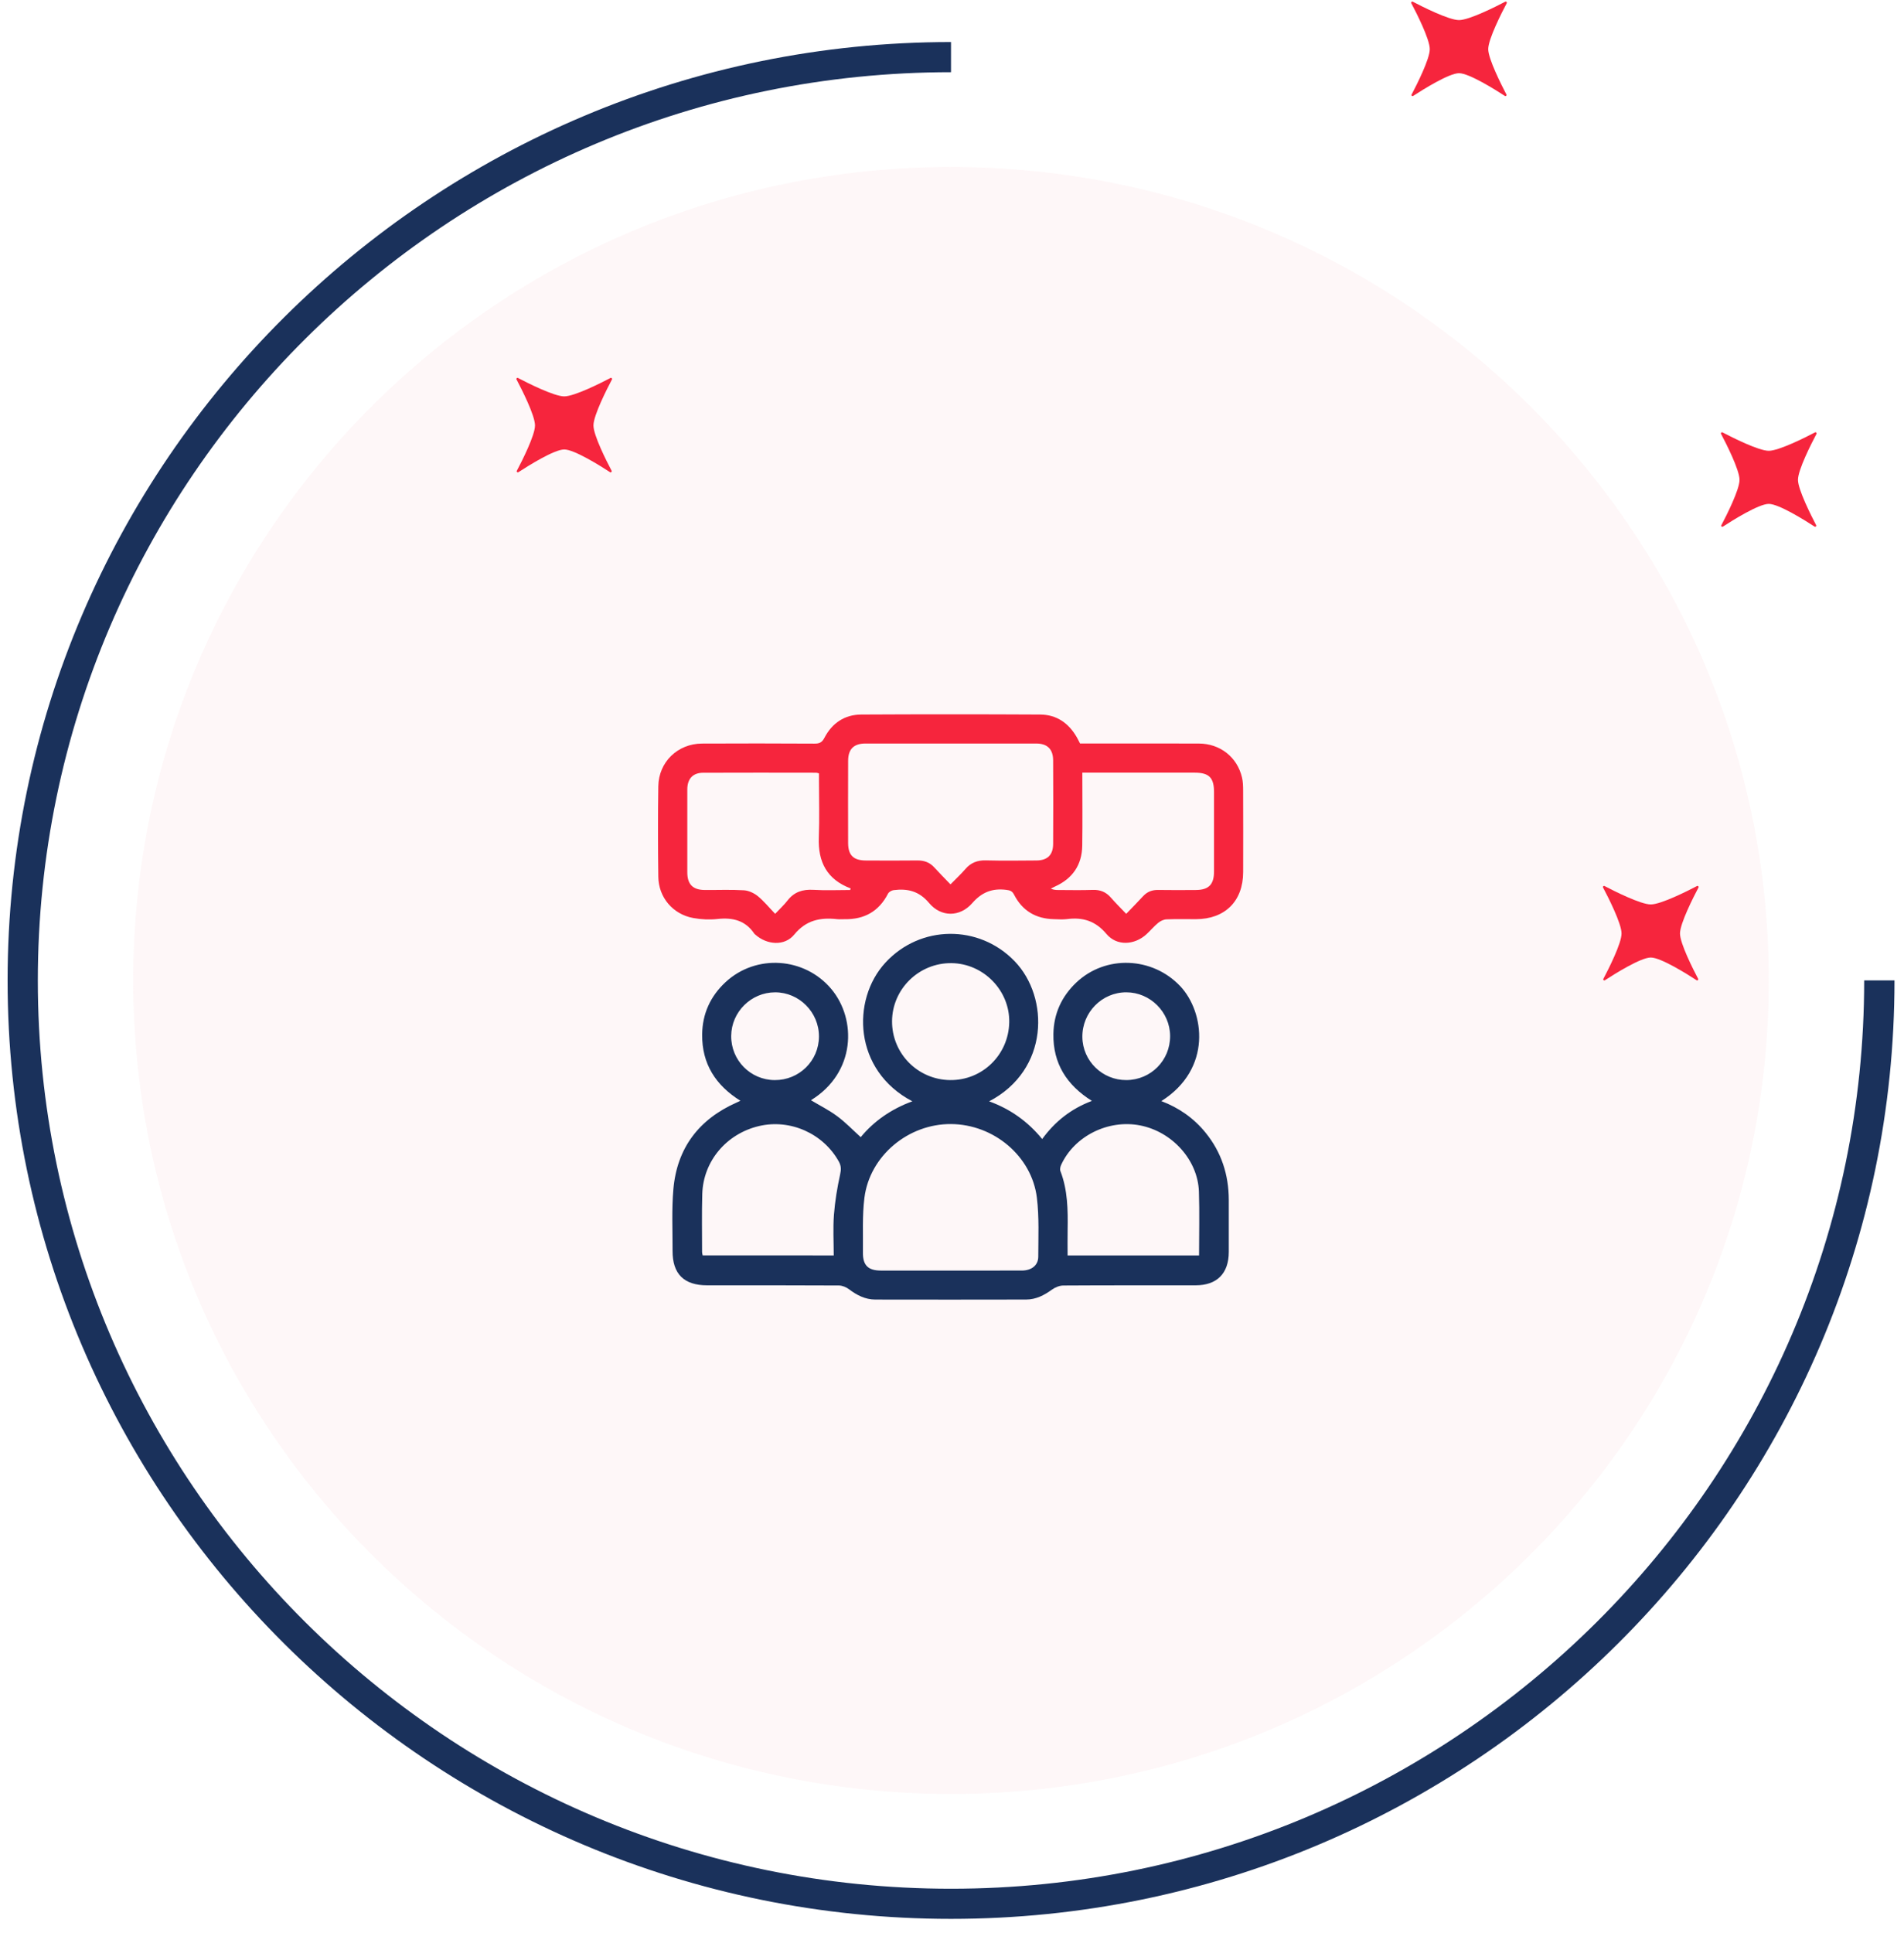
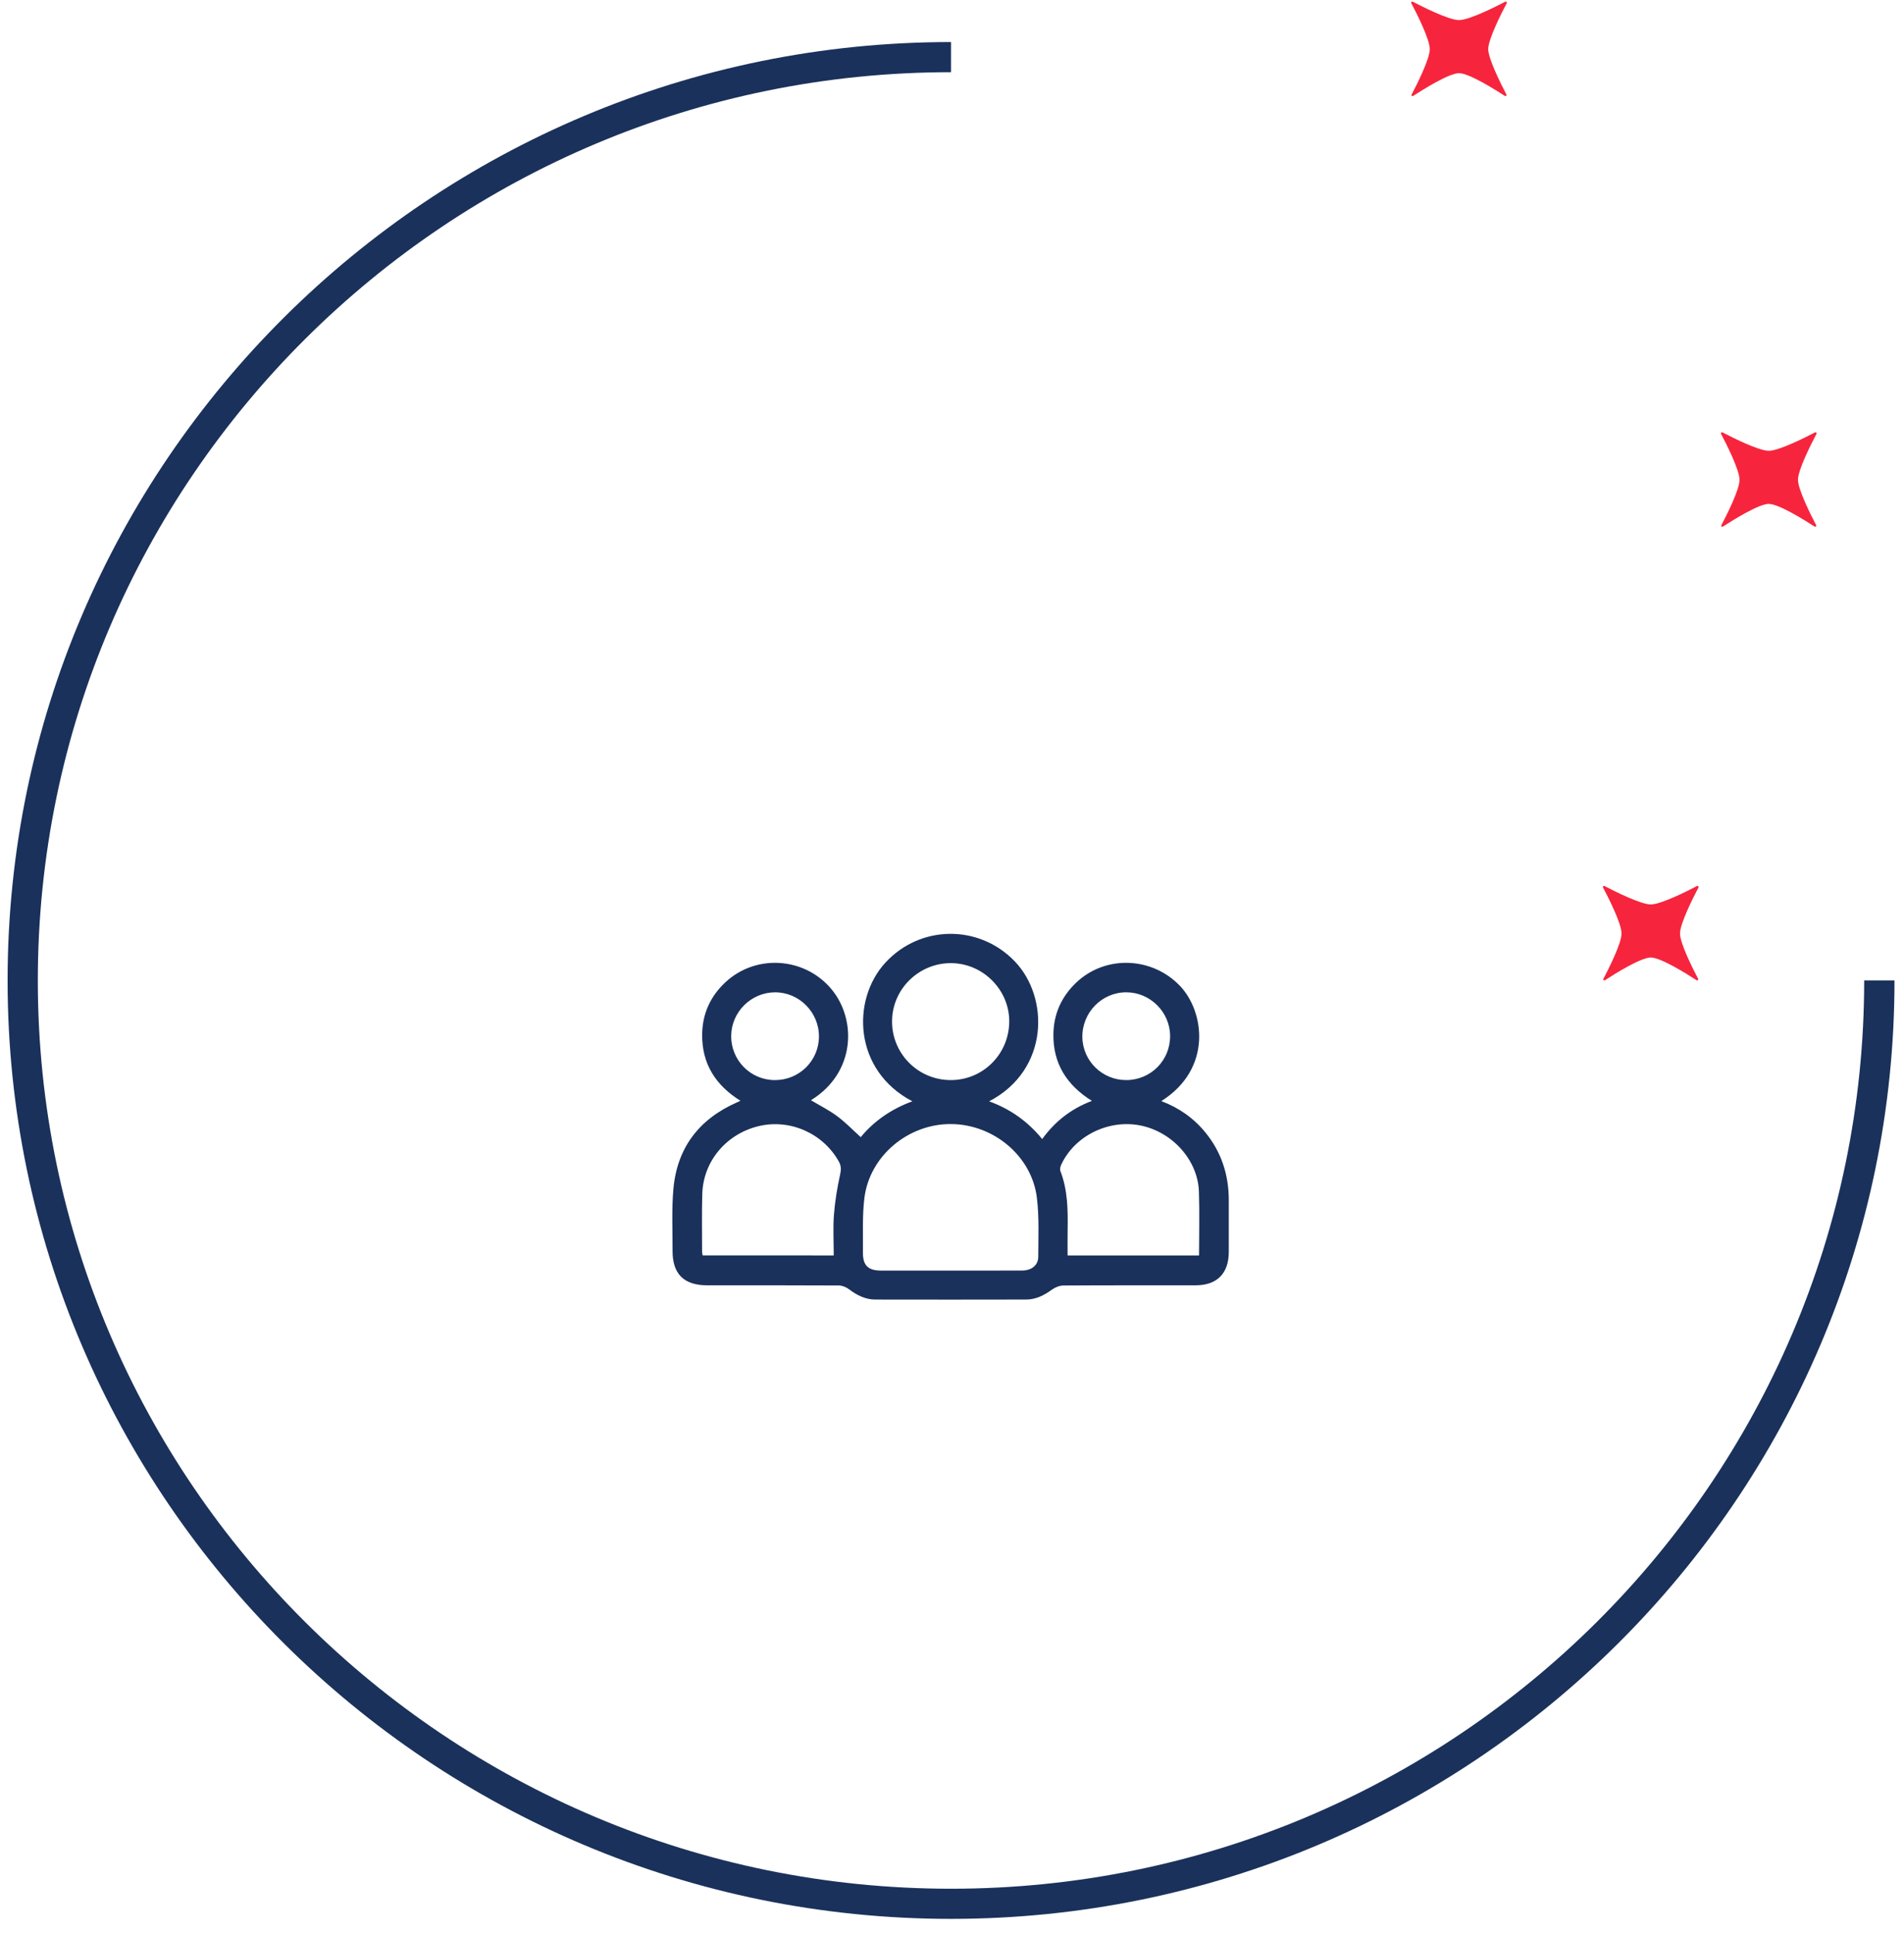
<svg xmlns="http://www.w3.org/2000/svg" width="136" height="138" viewBox="0 0 136 138" fill="none">
  <g opacity="0.48">
-     <path opacity="0.48" d="M67.929 128.081C100.188 128.081 126.34 102.079 126.34 70.003C126.34 37.928 100.188 11.926 67.929 11.926C35.669 11.926 9.518 37.928 9.518 70.003C9.518 102.079 35.669 128.081 67.929 128.081Z" fill="#FBD9DE" />
-   </g>
+     </g>
  <path d="M67.929 137.004C30.769 137.004 0.543 106.946 0.543 70.003C0.543 33.061 30.774 3.002 67.929 3.002V5.155C31.964 5.155 2.702 34.25 2.702 70.009C2.702 105.769 31.964 134.852 67.929 134.852C103.894 134.852 133.156 105.757 133.156 69.997H135.321C135.321 106.946 105.089 137.004 67.929 137.004Z" fill="#1A315B" />
  <path d="M107.599 6.746C107.635 6.817 107.551 6.894 107.486 6.846C106.796 6.397 104.929 5.226 104.215 5.226C103.501 5.226 101.634 6.397 100.944 6.846C100.872 6.894 100.789 6.817 100.831 6.746C101.199 6.048 102.127 4.215 102.127 3.511C102.127 2.789 101.158 0.891 100.807 0.229C100.771 0.158 100.843 0.087 100.914 0.122C101.58 0.471 103.489 1.435 104.215 1.435C104.94 1.435 106.85 0.471 107.516 0.122C107.587 0.087 107.658 0.158 107.623 0.229C107.272 0.891 106.302 2.789 106.302 3.511C106.308 4.215 107.236 6.048 107.599 6.746Z" fill="#F6253D" />
  <path d="M129.724 37.496C129.76 37.567 129.676 37.644 129.611 37.597C128.921 37.148 127.053 35.977 126.34 35.977C125.626 35.977 123.759 37.148 123.069 37.597C122.997 37.644 122.914 37.567 122.956 37.496C123.324 36.799 124.252 34.965 124.252 34.262C124.252 33.54 123.283 31.642 122.932 30.98C122.896 30.909 122.968 30.838 123.039 30.873C123.705 31.222 125.614 32.186 126.34 32.186C127.065 32.186 128.975 31.222 129.641 30.873C129.712 30.838 129.783 30.909 129.748 30.98C129.397 31.642 128.427 33.54 128.427 34.262C128.433 34.965 129.361 36.799 129.724 37.496Z" fill="#F6253D" />
-   <path d="M43.687 33.611C43.722 33.682 43.639 33.759 43.574 33.712C42.884 33.262 41.016 32.091 40.303 32.091C39.589 32.091 37.721 33.262 37.031 33.712C36.96 33.759 36.877 33.682 36.918 33.611C37.287 32.913 38.215 31.08 38.215 30.376C38.215 29.655 37.245 27.757 36.895 27.094C36.859 27.023 36.93 26.952 37.002 26.988C37.668 27.337 39.577 28.301 40.303 28.301C41.028 28.301 42.937 27.337 43.603 26.988C43.675 26.952 43.746 27.023 43.711 27.094C43.36 27.757 42.39 29.655 42.39 30.376C42.39 31.08 43.318 32.913 43.687 33.611Z" fill="#F6253D" />
  <path d="M121.296 69.885C121.332 69.956 121.249 70.033 121.183 69.986C120.493 69.536 118.626 68.365 117.912 68.365C117.198 68.365 115.331 69.536 114.641 69.986C114.57 70.033 114.486 69.956 114.528 69.885C114.897 69.187 115.825 67.354 115.825 66.65C115.825 65.929 114.855 64.031 114.504 63.368C114.468 63.297 114.54 63.226 114.611 63.262C115.277 63.611 117.186 64.575 117.912 64.575C118.638 64.575 120.547 63.611 121.213 63.262C121.284 63.226 121.356 63.297 121.32 63.368C120.969 64.031 120 65.929 120 66.65C120 67.354 120.928 69.187 121.296 69.885Z" fill="#F6253D" />
  <path d="M82.953 78.616C84.213 79.095 85.269 79.835 86.108 80.866C87.246 82.262 87.766 83.879 87.77 85.67C87.772 86.912 87.773 88.153 87.77 89.394C87.766 90.922 86.928 91.767 85.409 91.769C82.257 91.772 79.107 91.763 75.955 91.783C75.679 91.785 75.364 91.914 75.136 92.079C74.579 92.483 73.992 92.784 73.297 92.785C69.705 92.793 66.113 92.793 62.521 92.786C61.806 92.785 61.206 92.476 60.643 92.05C60.443 91.899 60.159 91.782 59.913 91.781C56.778 91.763 53.643 91.77 50.508 91.769C48.852 91.769 48.034 90.959 48.04 89.307C48.045 87.837 47.971 86.359 48.099 84.901C48.357 81.963 49.923 79.911 52.617 78.719C52.691 78.687 52.763 78.651 52.888 78.594C51.118 77.49 50.132 75.955 50.154 73.86C50.17 72.379 50.743 71.128 51.823 70.125C54.007 68.096 57.474 68.34 59.379 70.613C61.204 72.79 61.124 76.589 57.925 78.554C58.55 78.928 59.214 79.26 59.802 79.696C60.4 80.139 60.922 80.686 61.481 81.191C62.406 80.063 63.657 79.181 65.168 78.632C60.952 76.424 60.807 71.385 63.236 68.739C65.728 66.025 69.927 65.986 72.478 68.633C74.968 71.218 74.946 76.397 70.653 78.633C72.157 79.181 73.41 80.063 74.442 81.326C75.353 80.076 76.499 79.164 77.993 78.603C76.198 77.479 75.206 75.93 75.243 73.816C75.269 72.372 75.829 71.15 76.869 70.16C78.969 68.162 82.317 68.308 84.305 70.413C86.032 72.246 86.604 76.312 82.953 78.616ZM67.855 90.717C69.568 90.717 71.282 90.721 72.996 90.715C73.68 90.713 74.161 90.34 74.162 89.726C74.165 88.324 74.231 86.908 74.064 85.523C73.704 82.55 70.981 80.274 67.929 80.256C64.874 80.237 62.122 82.525 61.744 85.522C61.583 86.809 61.654 88.127 61.638 89.431C61.626 90.337 62.01 90.715 62.91 90.716C64.558 90.719 66.206 90.717 67.855 90.717ZM85.647 89.636C85.647 88.083 85.687 86.58 85.637 85.081C85.561 82.823 83.732 80.8 81.433 80.352C79.164 79.911 76.753 81.105 75.803 83.154C75.74 83.289 75.693 83.482 75.742 83.609C76.268 84.967 76.282 86.385 76.259 87.809C76.249 88.409 76.257 89.009 76.257 89.636C79.41 89.636 82.504 89.636 85.647 89.636ZM59.552 89.635C59.552 88.648 59.495 87.686 59.567 86.733C59.641 85.765 59.802 84.799 60.01 83.85C60.088 83.5 60.085 83.239 59.919 82.938C58.806 80.928 56.443 79.873 54.212 80.399C51.889 80.947 50.232 82.904 50.163 85.244C50.122 86.63 50.15 88.017 50.149 89.404C50.149 89.48 50.177 89.555 50.192 89.634C53.311 89.635 56.402 89.635 59.552 89.635ZM67.863 77.116C70.165 77.143 72.041 75.315 72.088 72.998C72.135 70.725 70.256 68.795 67.968 68.766C65.646 68.738 63.728 70.611 63.718 72.916C63.709 75.217 65.556 77.089 67.863 77.116ZM55.338 77.117C57.084 77.126 58.492 75.739 58.497 74.003C58.502 72.274 57.082 70.846 55.362 70.85C53.654 70.854 52.246 72.248 52.228 73.955C52.21 75.694 53.6 77.108 55.338 77.117ZM80.459 77.116C82.203 77.106 83.59 75.706 83.579 73.963C83.569 72.259 82.159 70.854 80.456 70.849C78.712 70.844 77.293 72.285 77.311 74.041C77.33 75.751 78.738 77.126 80.459 77.116Z" fill="#1A315B" />
-   <path d="M77.146 53.084C79.978 53.084 82.803 53.078 85.627 53.087C87.154 53.092 88.378 54.059 88.717 55.521C88.786 55.819 88.794 56.136 88.795 56.444C88.802 58.388 88.803 60.331 88.797 62.275C88.79 64.343 87.497 65.624 85.425 65.628C84.723 65.629 84.019 65.611 83.319 65.64C83.117 65.649 82.889 65.757 82.73 65.888C82.428 66.135 82.176 66.442 81.887 66.706C81.032 67.487 79.768 67.56 79.033 66.684C78.247 65.748 77.343 65.475 76.207 65.623C75.902 65.662 75.587 65.633 75.278 65.627C73.99 65.601 73.024 65.028 72.435 63.88C72.301 63.619 72.149 63.569 71.881 63.535C70.887 63.409 70.133 63.694 69.448 64.481C68.569 65.489 67.218 65.498 66.362 64.472C65.646 63.615 64.822 63.429 63.826 63.555C63.682 63.574 63.492 63.684 63.429 63.807C62.777 65.075 61.734 65.654 60.328 65.629C60.148 65.626 59.967 65.645 59.789 65.626C58.591 65.496 57.581 65.691 56.731 66.728C56.04 67.571 54.776 67.467 53.951 66.73C53.927 66.708 53.897 66.689 53.88 66.663C53.242 65.716 52.339 65.496 51.256 65.614C50.68 65.676 50.073 65.648 49.503 65.542C48.061 65.274 47.044 64.073 47.023 62.61C46.994 60.455 46.991 58.298 47.022 56.143C47.046 54.411 48.4 53.099 50.139 53.089C52.816 53.075 55.495 53.078 58.173 53.093C58.52 53.095 58.711 53.02 58.884 52.685C59.429 51.632 60.324 51.024 61.515 51.017C65.777 50.994 70.038 50.995 74.3 51.017C75.471 51.024 76.337 51.63 76.916 52.642C76.996 52.781 77.065 52.928 77.146 53.084ZM67.892 63.143C68.296 62.73 68.646 62.409 68.953 62.051C69.345 61.592 69.816 61.416 70.418 61.43C71.624 61.461 72.833 61.446 74.04 61.436C74.818 61.43 75.219 61.041 75.224 60.259C75.235 58.268 75.235 56.277 75.224 54.286C75.22 53.485 74.807 53.086 74.007 53.086C69.943 53.083 65.881 53.083 61.817 53.086C60.987 53.087 60.584 53.482 60.581 54.316C60.574 56.274 60.575 58.233 60.58 60.192C60.583 61.064 60.963 61.434 61.845 61.438C63.069 61.443 64.293 61.45 65.516 61.435C66.004 61.429 66.405 61.566 66.737 61.935C67.096 62.331 67.477 62.709 67.892 63.143ZM60.724 63.545C60.736 63.507 60.749 63.47 60.762 63.432C59.07 62.796 58.419 61.54 58.487 59.793C58.54 58.441 58.498 57.085 58.498 55.731C58.498 55.557 58.498 55.384 58.498 55.217C58.392 55.192 58.346 55.171 58.3 55.171C55.608 55.169 52.917 55.16 50.224 55.173C49.488 55.176 49.096 55.608 49.093 56.356C49.088 58.331 49.09 60.304 49.093 62.279C49.093 63.14 49.484 63.537 50.345 63.544C51.275 63.551 52.207 63.509 53.133 63.565C53.474 63.586 53.853 63.76 54.122 63.977C54.559 64.332 54.92 64.779 55.368 65.246C55.703 64.889 56.005 64.613 56.252 64.294C56.728 63.679 57.336 63.489 58.097 63.533C58.97 63.585 59.848 63.545 60.724 63.545ZM80.444 65.246C80.895 64.776 81.275 64.395 81.637 63.998C81.933 63.675 82.282 63.534 82.722 63.542C83.619 63.557 84.516 63.55 85.413 63.545C86.335 63.54 86.715 63.155 86.716 62.23C86.718 60.338 86.716 58.444 86.716 56.552C86.716 55.526 86.361 55.167 85.338 55.167C82.841 55.165 80.345 55.166 77.849 55.166C77.678 55.166 77.506 55.166 77.309 55.166C77.309 56.956 77.329 58.669 77.303 60.381C77.281 61.751 76.617 62.727 75.362 63.293C75.259 63.34 75.159 63.395 75.058 63.446C75.24 63.531 75.398 63.545 75.558 63.545C76.39 63.547 77.222 63.567 78.053 63.538C78.587 63.519 78.999 63.686 79.347 64.085C79.678 64.465 80.037 64.819 80.444 65.246Z" fill="#F6253D" />
</svg>